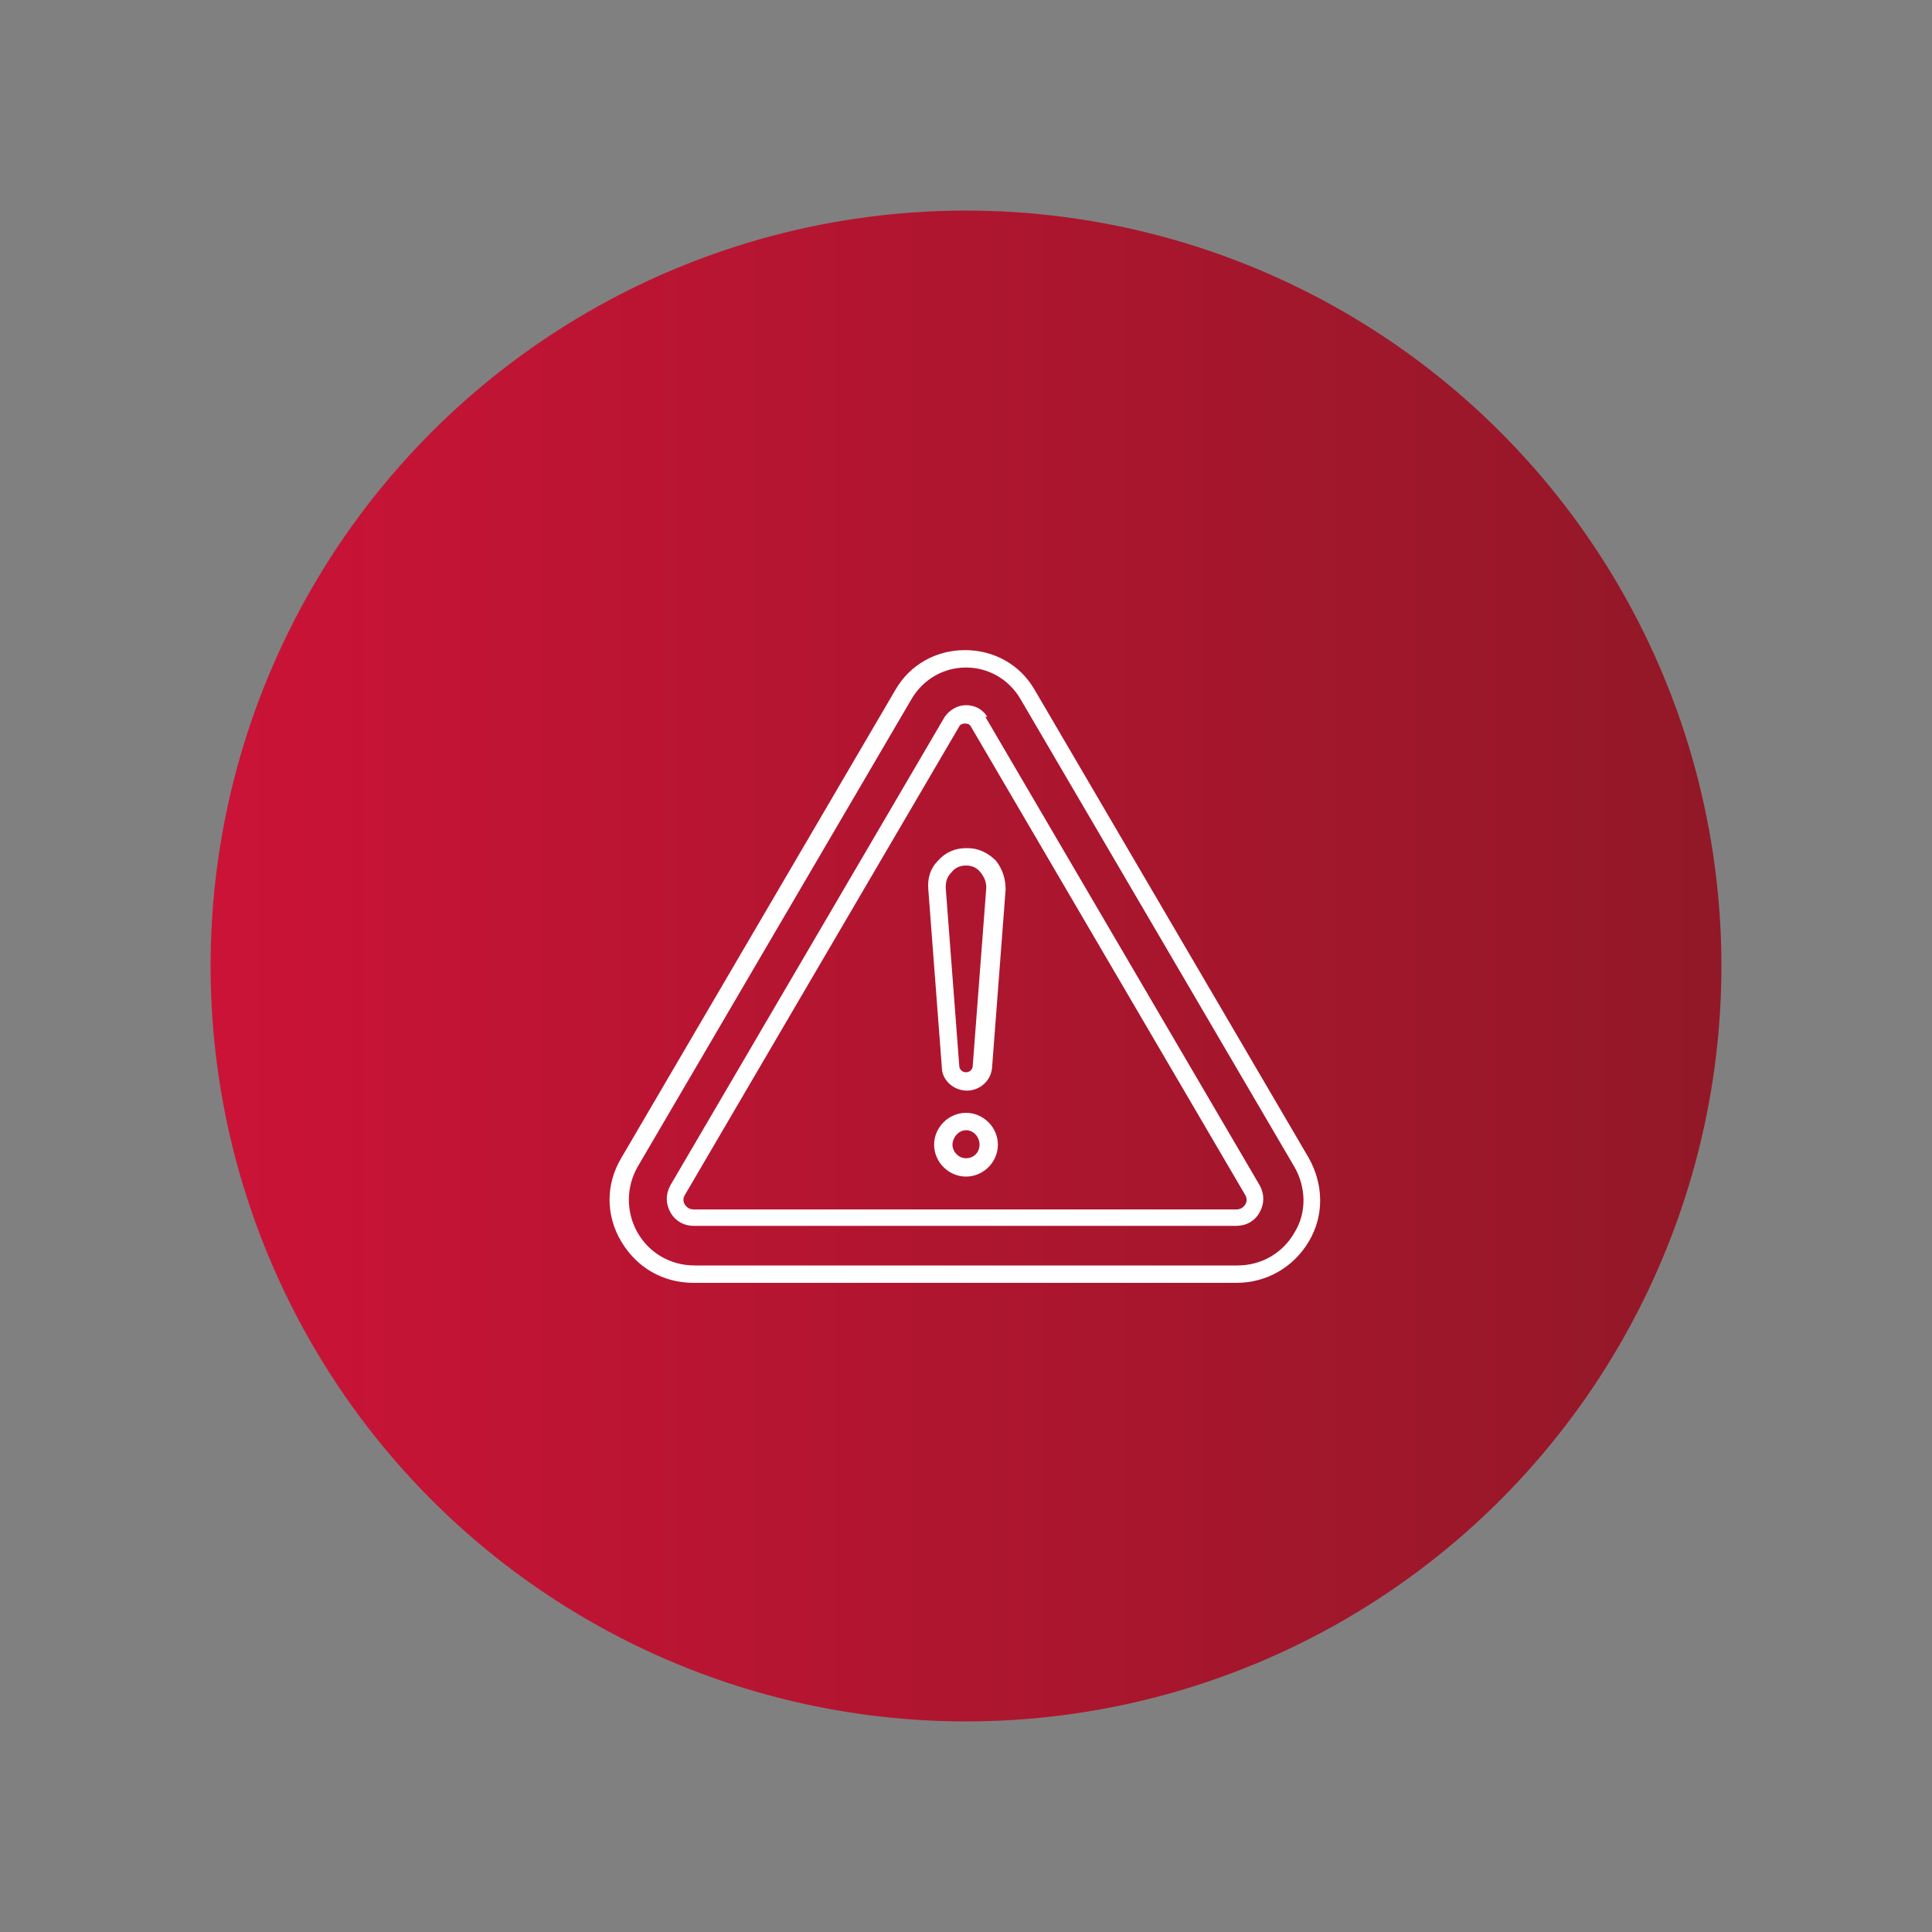
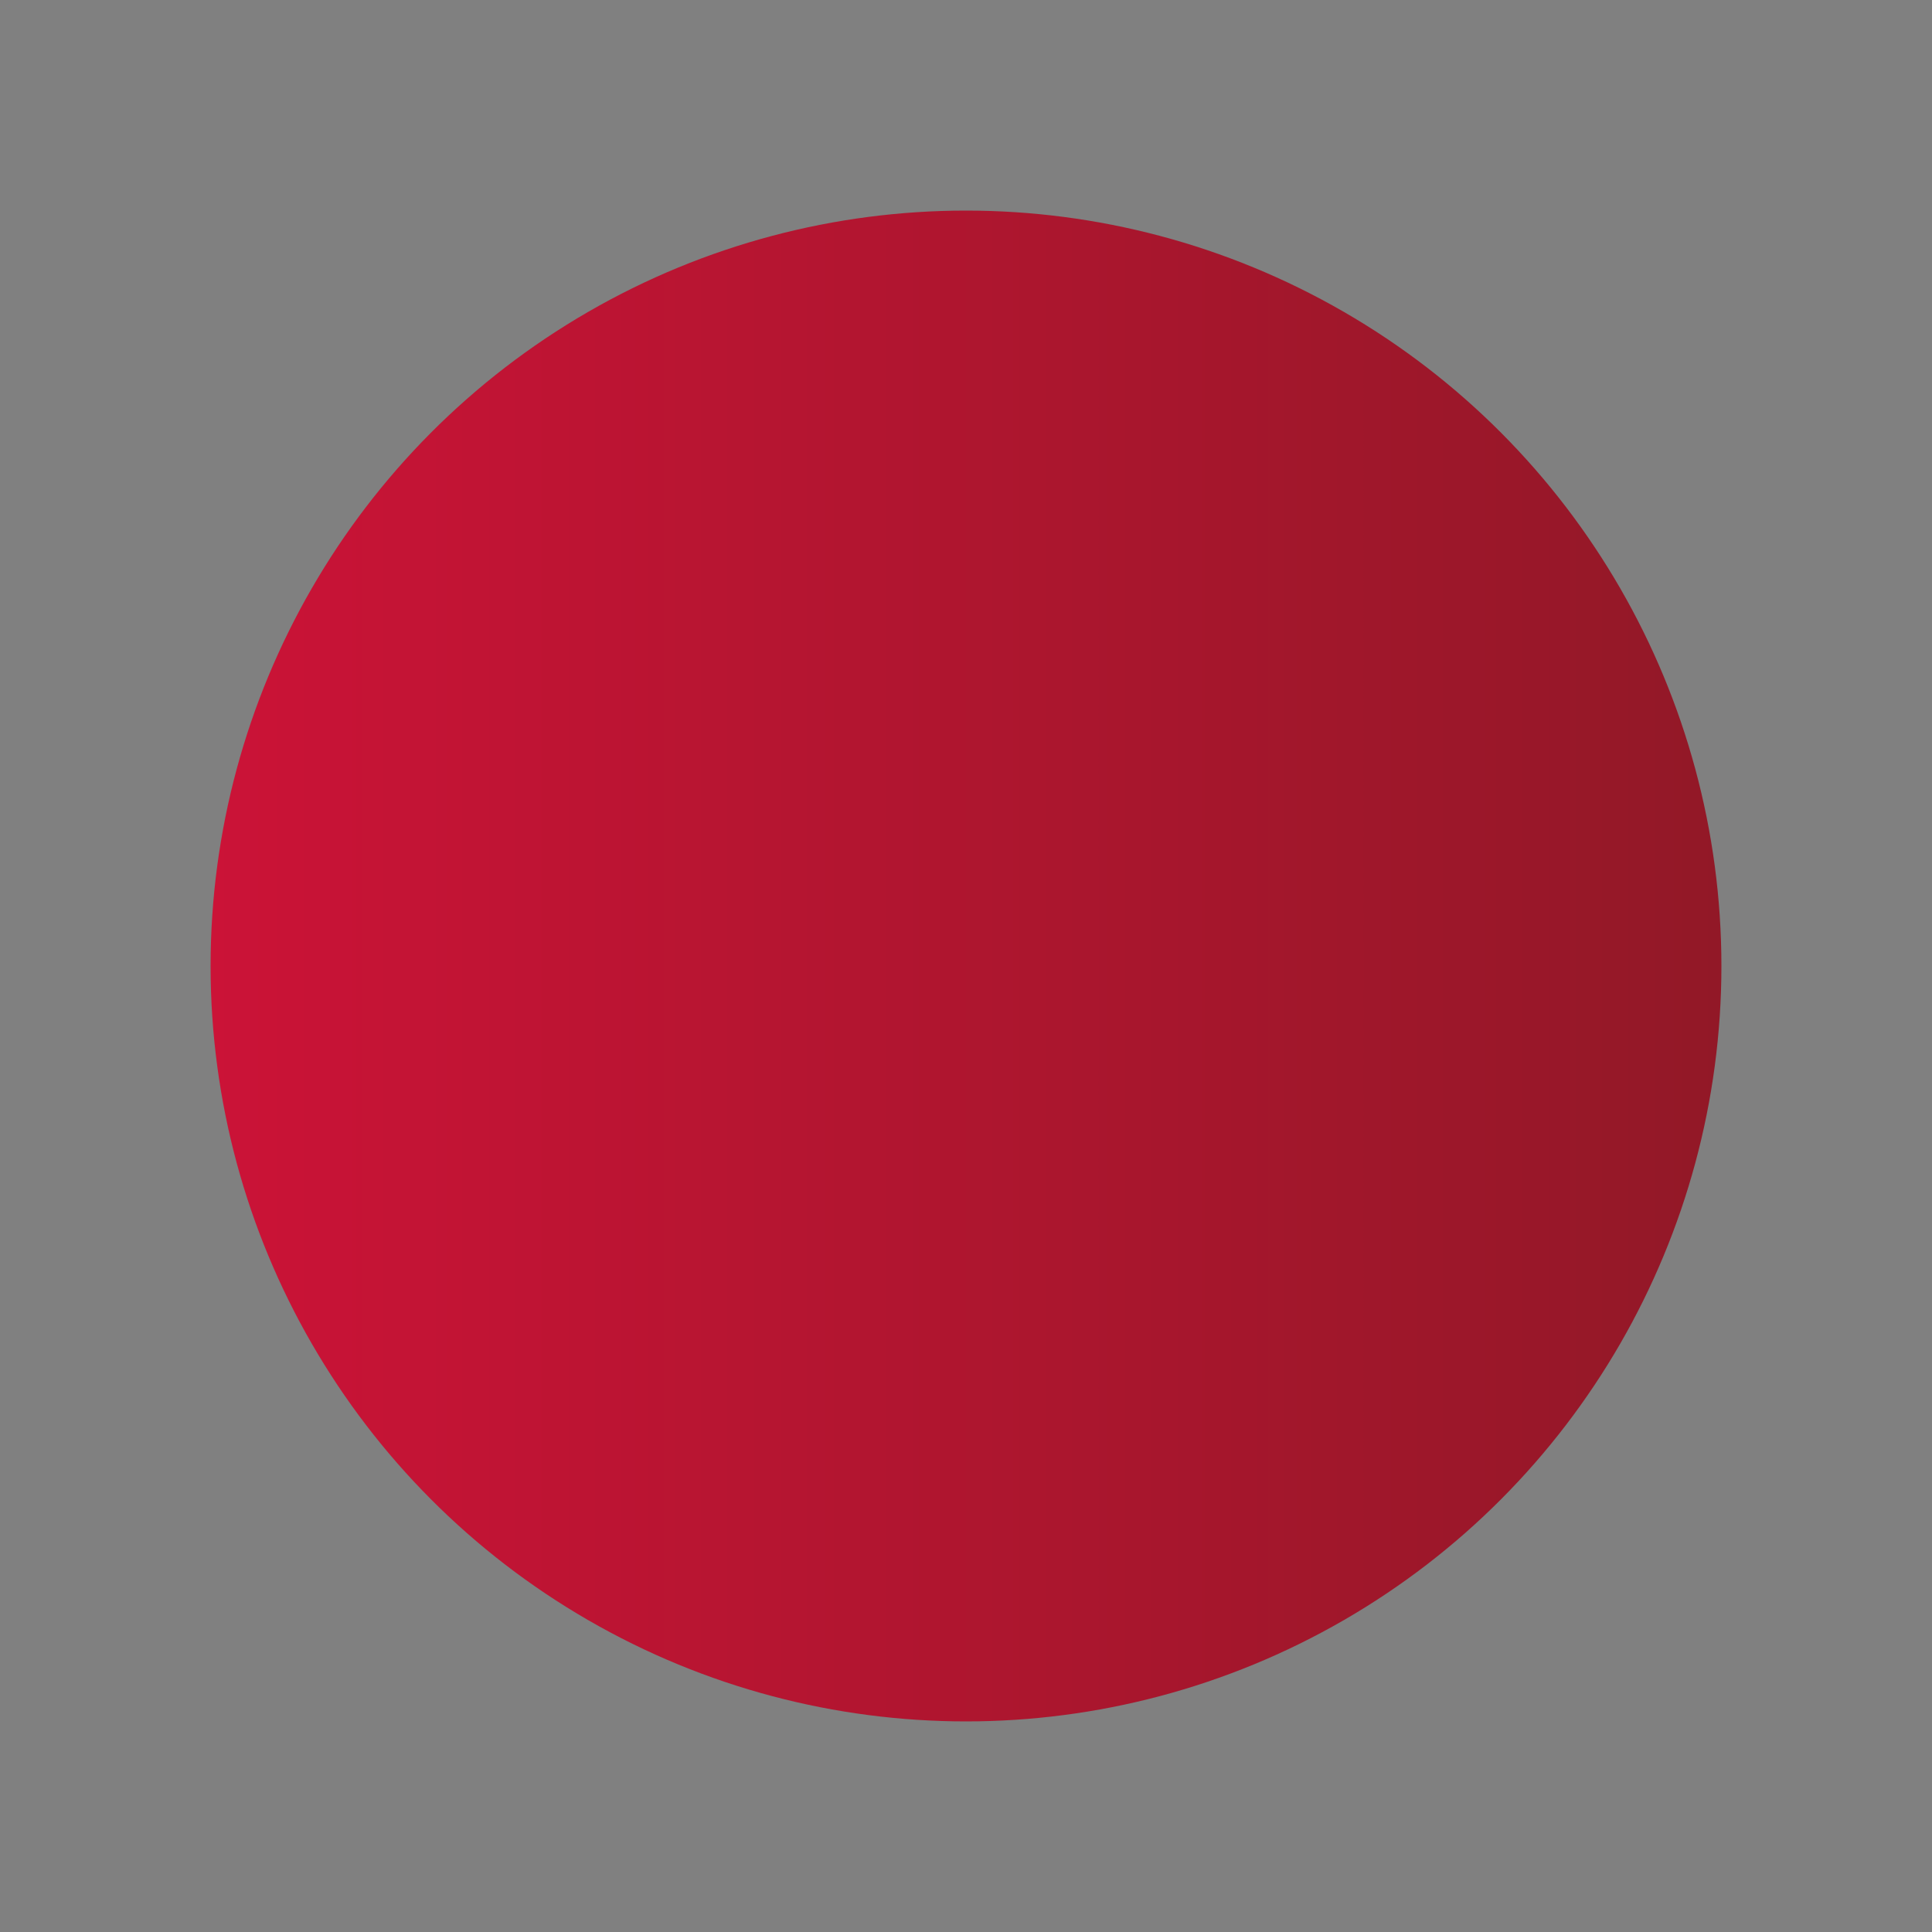
<svg xmlns="http://www.w3.org/2000/svg" id="Calque_1" version="1.1" viewBox="0 0 200 200">
  <rect x="0" y="0" width="200" height="200" fill="#808080" stroke="none" />
  <defs>
    <style> .st0 { fill: none; } .st1 { fill: #fff; } .st2 { fill: url(#Dégradé_rouge); } .st3 { clip-path: url(#clippath); } </style>
    <linearGradient id="Dégradé_rouge" data-name="Dégradé rouge" x1="21.8" y1="978" x2="178.2" y2="978" gradientTransform="translate(0 -878)" gradientUnits="userSpaceOnUse">
      <stop offset="0" stop-color="#cb1337" />
      <stop offset="1" stop-color="#921827" />
    </linearGradient>
    <clipPath id="clippath">
-       <rect class="st0" x="63.1" y="67.2" width="73.7" height="65.7" />
-     </clipPath>
+       </clipPath>
  </defs>
  <circle class="st2" cx="100" cy="100" r="78.2" />
  <g class="st3">
-     <path class="st1" d="M135.5,119.9l-28.4-48.5c-1.5-2.6-4.2-4.1-7.2-4.1s-5.7,1.5-7.2,4.1l-28.4,48.5c-1.6,2.7-1.6,5.9,0,8.6,1.6,2.7,4.3,4.3,7.5,4.3h56.2c3.1,0,5.9-1.6,7.5-4.3,1.6-2.7,1.5-5.9,0-8.6ZM134,127.6c-1.2,2.1-3.4,3.4-5.9,3.4h-56.2c-2.5,0-4.7-1.3-5.9-3.4-1.2-2.1-1.2-4.7,0-6.8l28.4-48.5c1.2-2,3.3-3.2,5.6-3.2s4.4,1.2,5.6,3.2l28.4,48.5c1.2,2.1,1.3,4.7,0,6.8ZM102.2,74.2c-.5-.8-1.3-1.2-2.2-1.2s-1.7.5-2.2,1.2l-28.4,48.5c-.5.9-.5,1.9,0,2.8.5.9,1.4,1.4,2.4,1.4h56.2c1,0,1.9-.5,2.4-1.4.5-.9.5-1.9,0-2.8l-28.4-48.5ZM128.9,124.7c-.2.3-.5.5-.9.5h-56.2c-.4,0-.7-.2-.9-.5s-.2-.7,0-1l28.4-48.5c.1-.2.3-.3.6-.3s.5.1.6.3l28.4,48.5c.2.3.2.7,0,1ZM100,87.8h0c-1.1,0-2.1.4-2.9,1.3-.8.8-1.1,1.8-1,3l1.4,18.4c0,1.3,1.2,2.4,2.6,2.4h0c1.3,0,2.5-1,2.6-2.4l1.4-18.4c0-1.1-.3-2.1-1-3-.8-.8-1.8-1.3-2.9-1.3ZM102.1,91.9l-1.4,18.4c0,.4-.3.7-.7.7h0c-.4,0-.7-.3-.7-.7l-1.4-18.4c0-.6.1-1.1.6-1.6.4-.5.9-.7,1.5-.7h0c.6,0,1.1.2,1.5.7.4.5.6,1,.6,1.6ZM100,115.2c-1.8,0-3.3,1.5-3.3,3.3s1.5,3.3,3.3,3.3,3.3-1.5,3.3-3.3-1.5-3.3-3.3-3.3ZM100,119.9c-.8,0-1.4-.7-1.4-1.4s.6-1.5,1.4-1.5,1.4.7,1.4,1.5-.6,1.4-1.4,1.4Z" />
+     <path class="st1" d="M135.5,119.9l-28.4-48.5c-1.5-2.6-4.2-4.1-7.2-4.1s-5.7,1.5-7.2,4.1l-28.4,48.5c-1.6,2.7-1.6,5.9,0,8.6,1.6,2.7,4.3,4.3,7.5,4.3h56.2c3.1,0,5.9-1.6,7.5-4.3,1.6-2.7,1.5-5.9,0-8.6ZM134,127.6c-1.2,2.1-3.4,3.4-5.9,3.4h-56.2c-2.5,0-4.7-1.3-5.9-3.4-1.2-2.1-1.2-4.7,0-6.8l28.4-48.5c1.2-2,3.3-3.2,5.6-3.2s4.4,1.2,5.6,3.2l28.4,48.5c1.2,2.1,1.3,4.7,0,6.8ZM102.2,74.2c-.5-.8-1.3-1.2-2.2-1.2s-1.7.5-2.2,1.2l-28.4,48.5c-.5.9-.5,1.9,0,2.8.5.9,1.4,1.4,2.4,1.4h56.2c1,0,1.9-.5,2.4-1.4.5-.9.5-1.9,0-2.8l-28.4-48.5ZM128.9,124.7c-.2.3-.5.5-.9.5h-56.2c-.4,0-.7-.2-.9-.5s-.2-.7,0-1l28.4-48.5c.1-.2.3-.3.6-.3s.5.1.6.3l28.4,48.5c.2.3.2.7,0,1ZM100,87.8h0c-1.1,0-2.1.4-2.9,1.3-.8.8-1.1,1.8-1,3l1.4,18.4c0,1.3,1.2,2.4,2.6,2.4h0c1.3,0,2.5-1,2.6-2.4l1.4-18.4c0-1.1-.3-2.1-1-3-.8-.8-1.8-1.3-2.9-1.3ZM102.1,91.9l-1.4,18.4c0,.4-.3.7-.7.7h0c-.4,0-.7-.3-.7-.7l-1.4-18.4c0-.6.1-1.1.6-1.6.4-.5.9-.7,1.5-.7h0c.6,0,1.1.2,1.5.7.4.5.6,1,.6,1.6ZM100,115.2c-1.8,0-3.3,1.5-3.3,3.3s1.5,3.3,3.3,3.3,3.3-1.5,3.3-3.3-1.5-3.3-3.3-3.3Zc-.8,0-1.4-.7-1.4-1.4s.6-1.5,1.4-1.5,1.4.7,1.4,1.5-.6,1.4-1.4,1.4Z" />
  </g>
</svg>